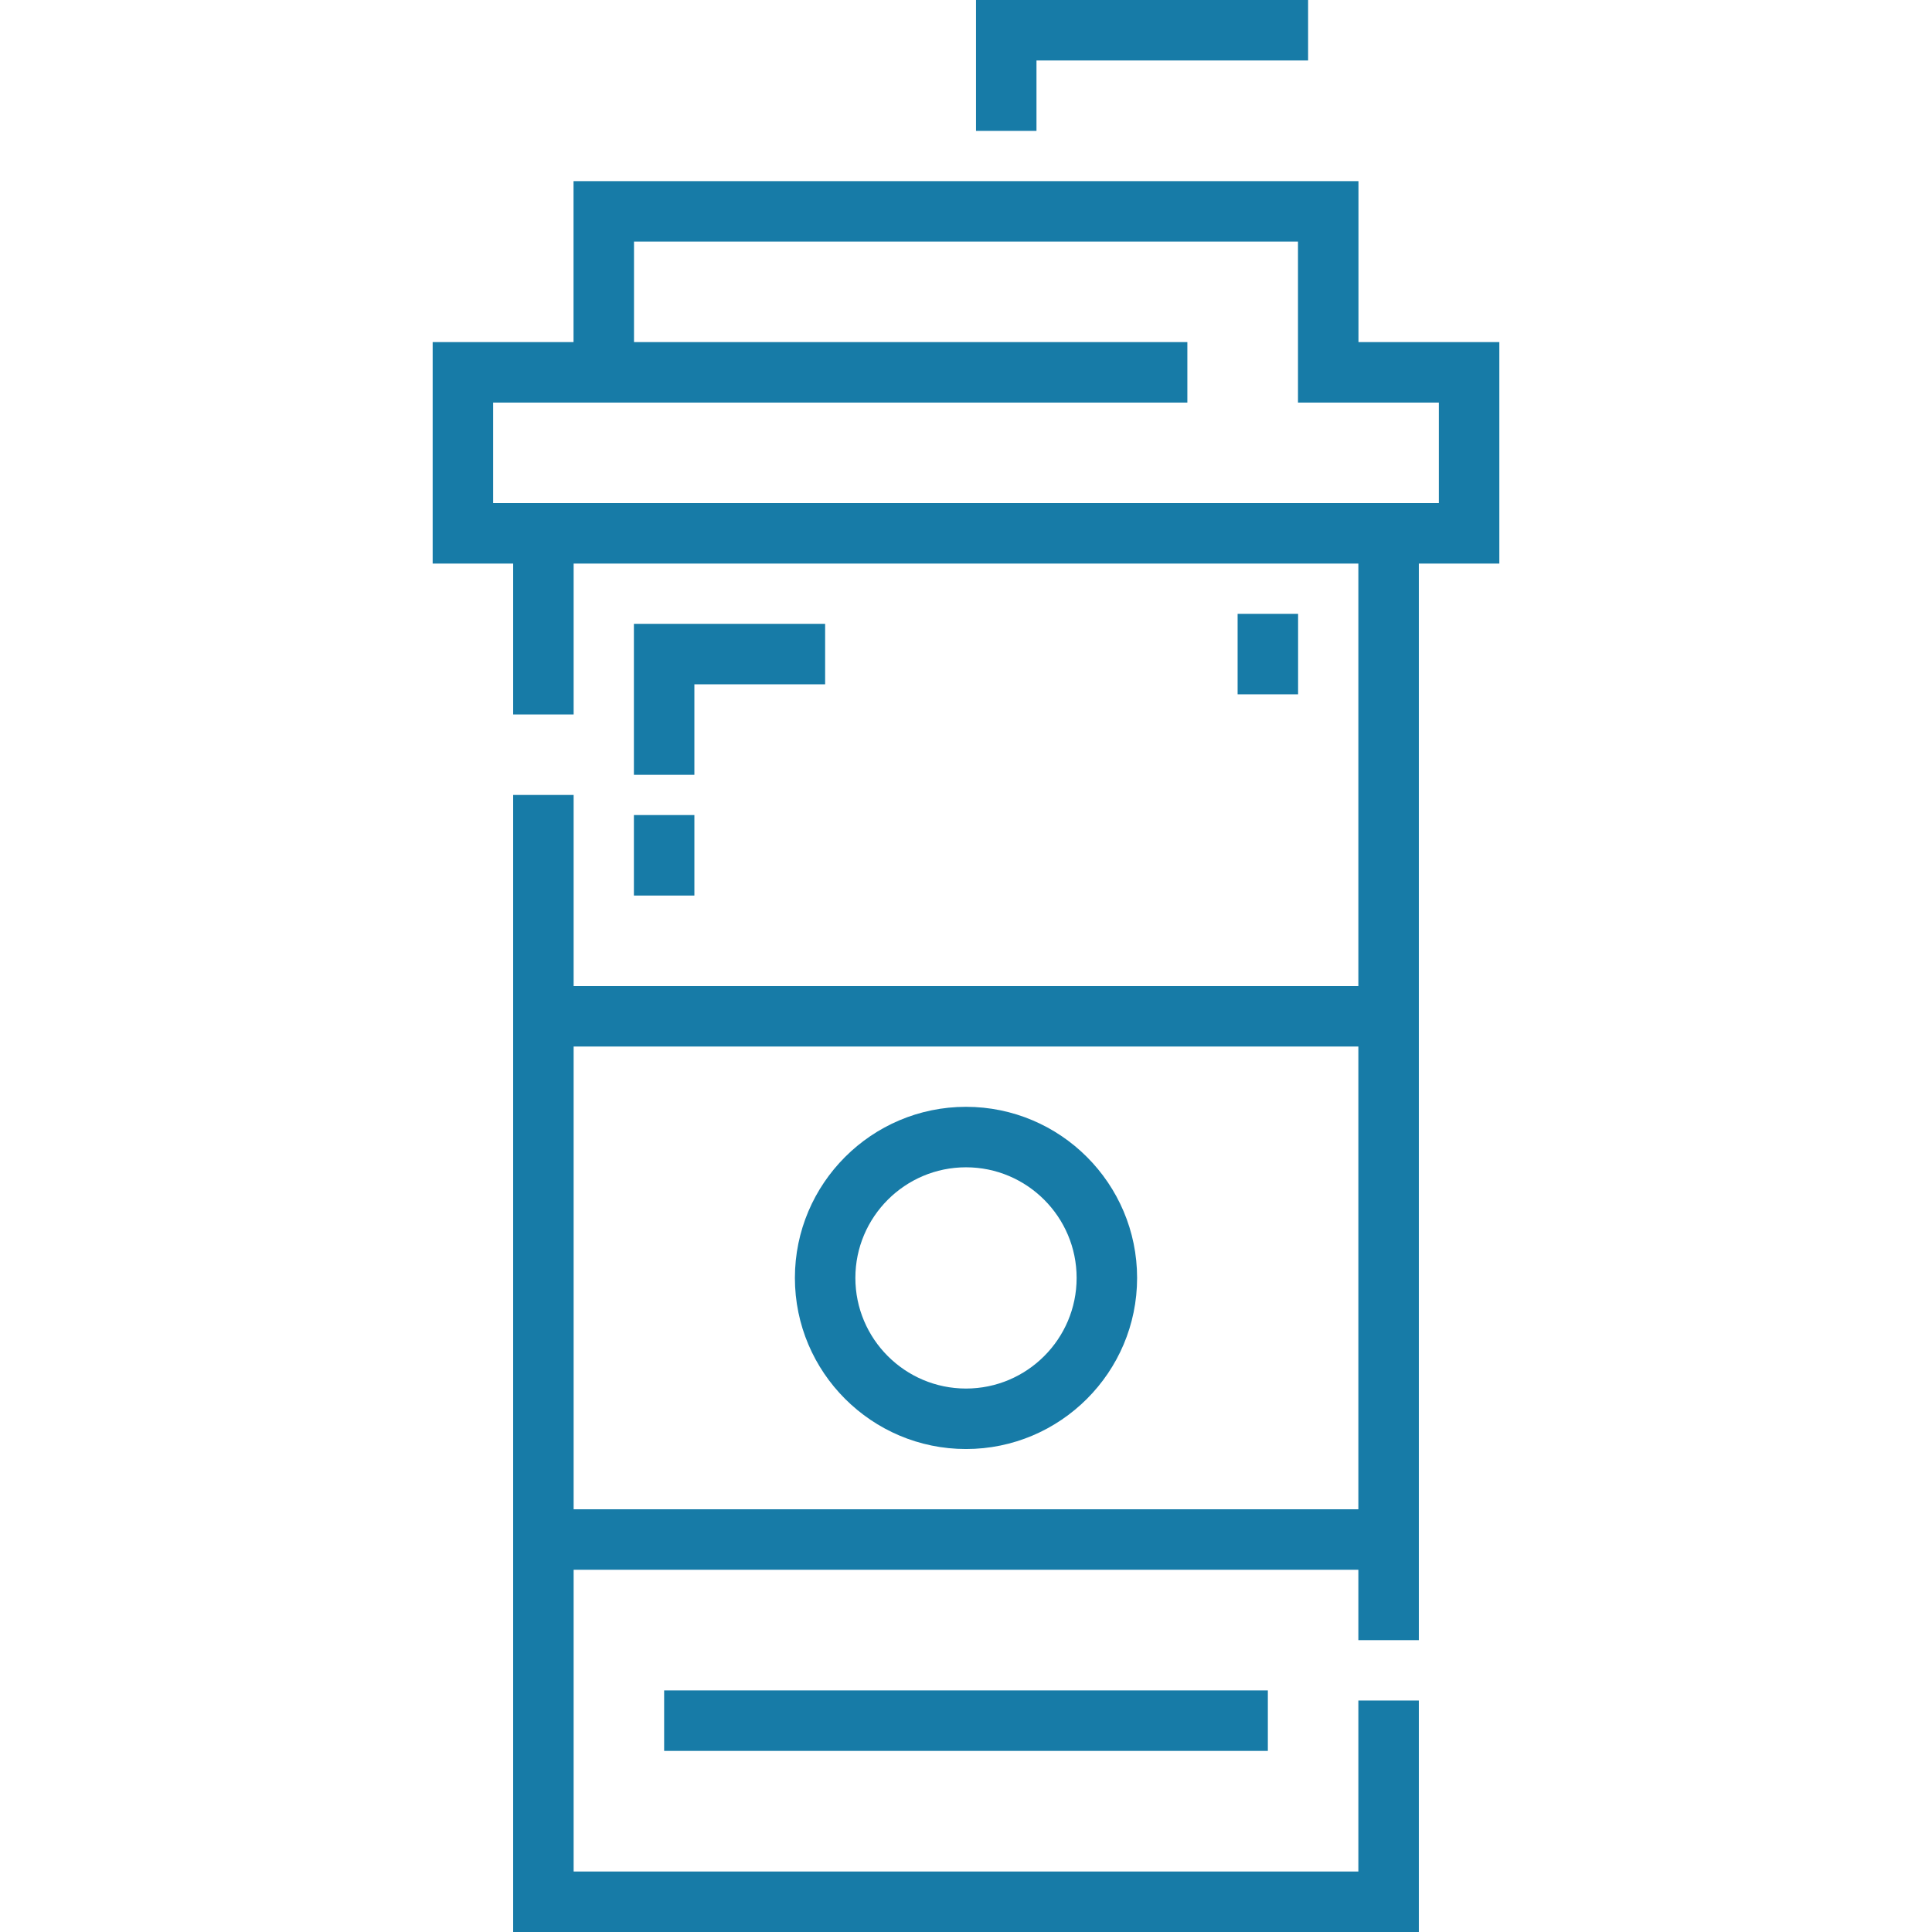
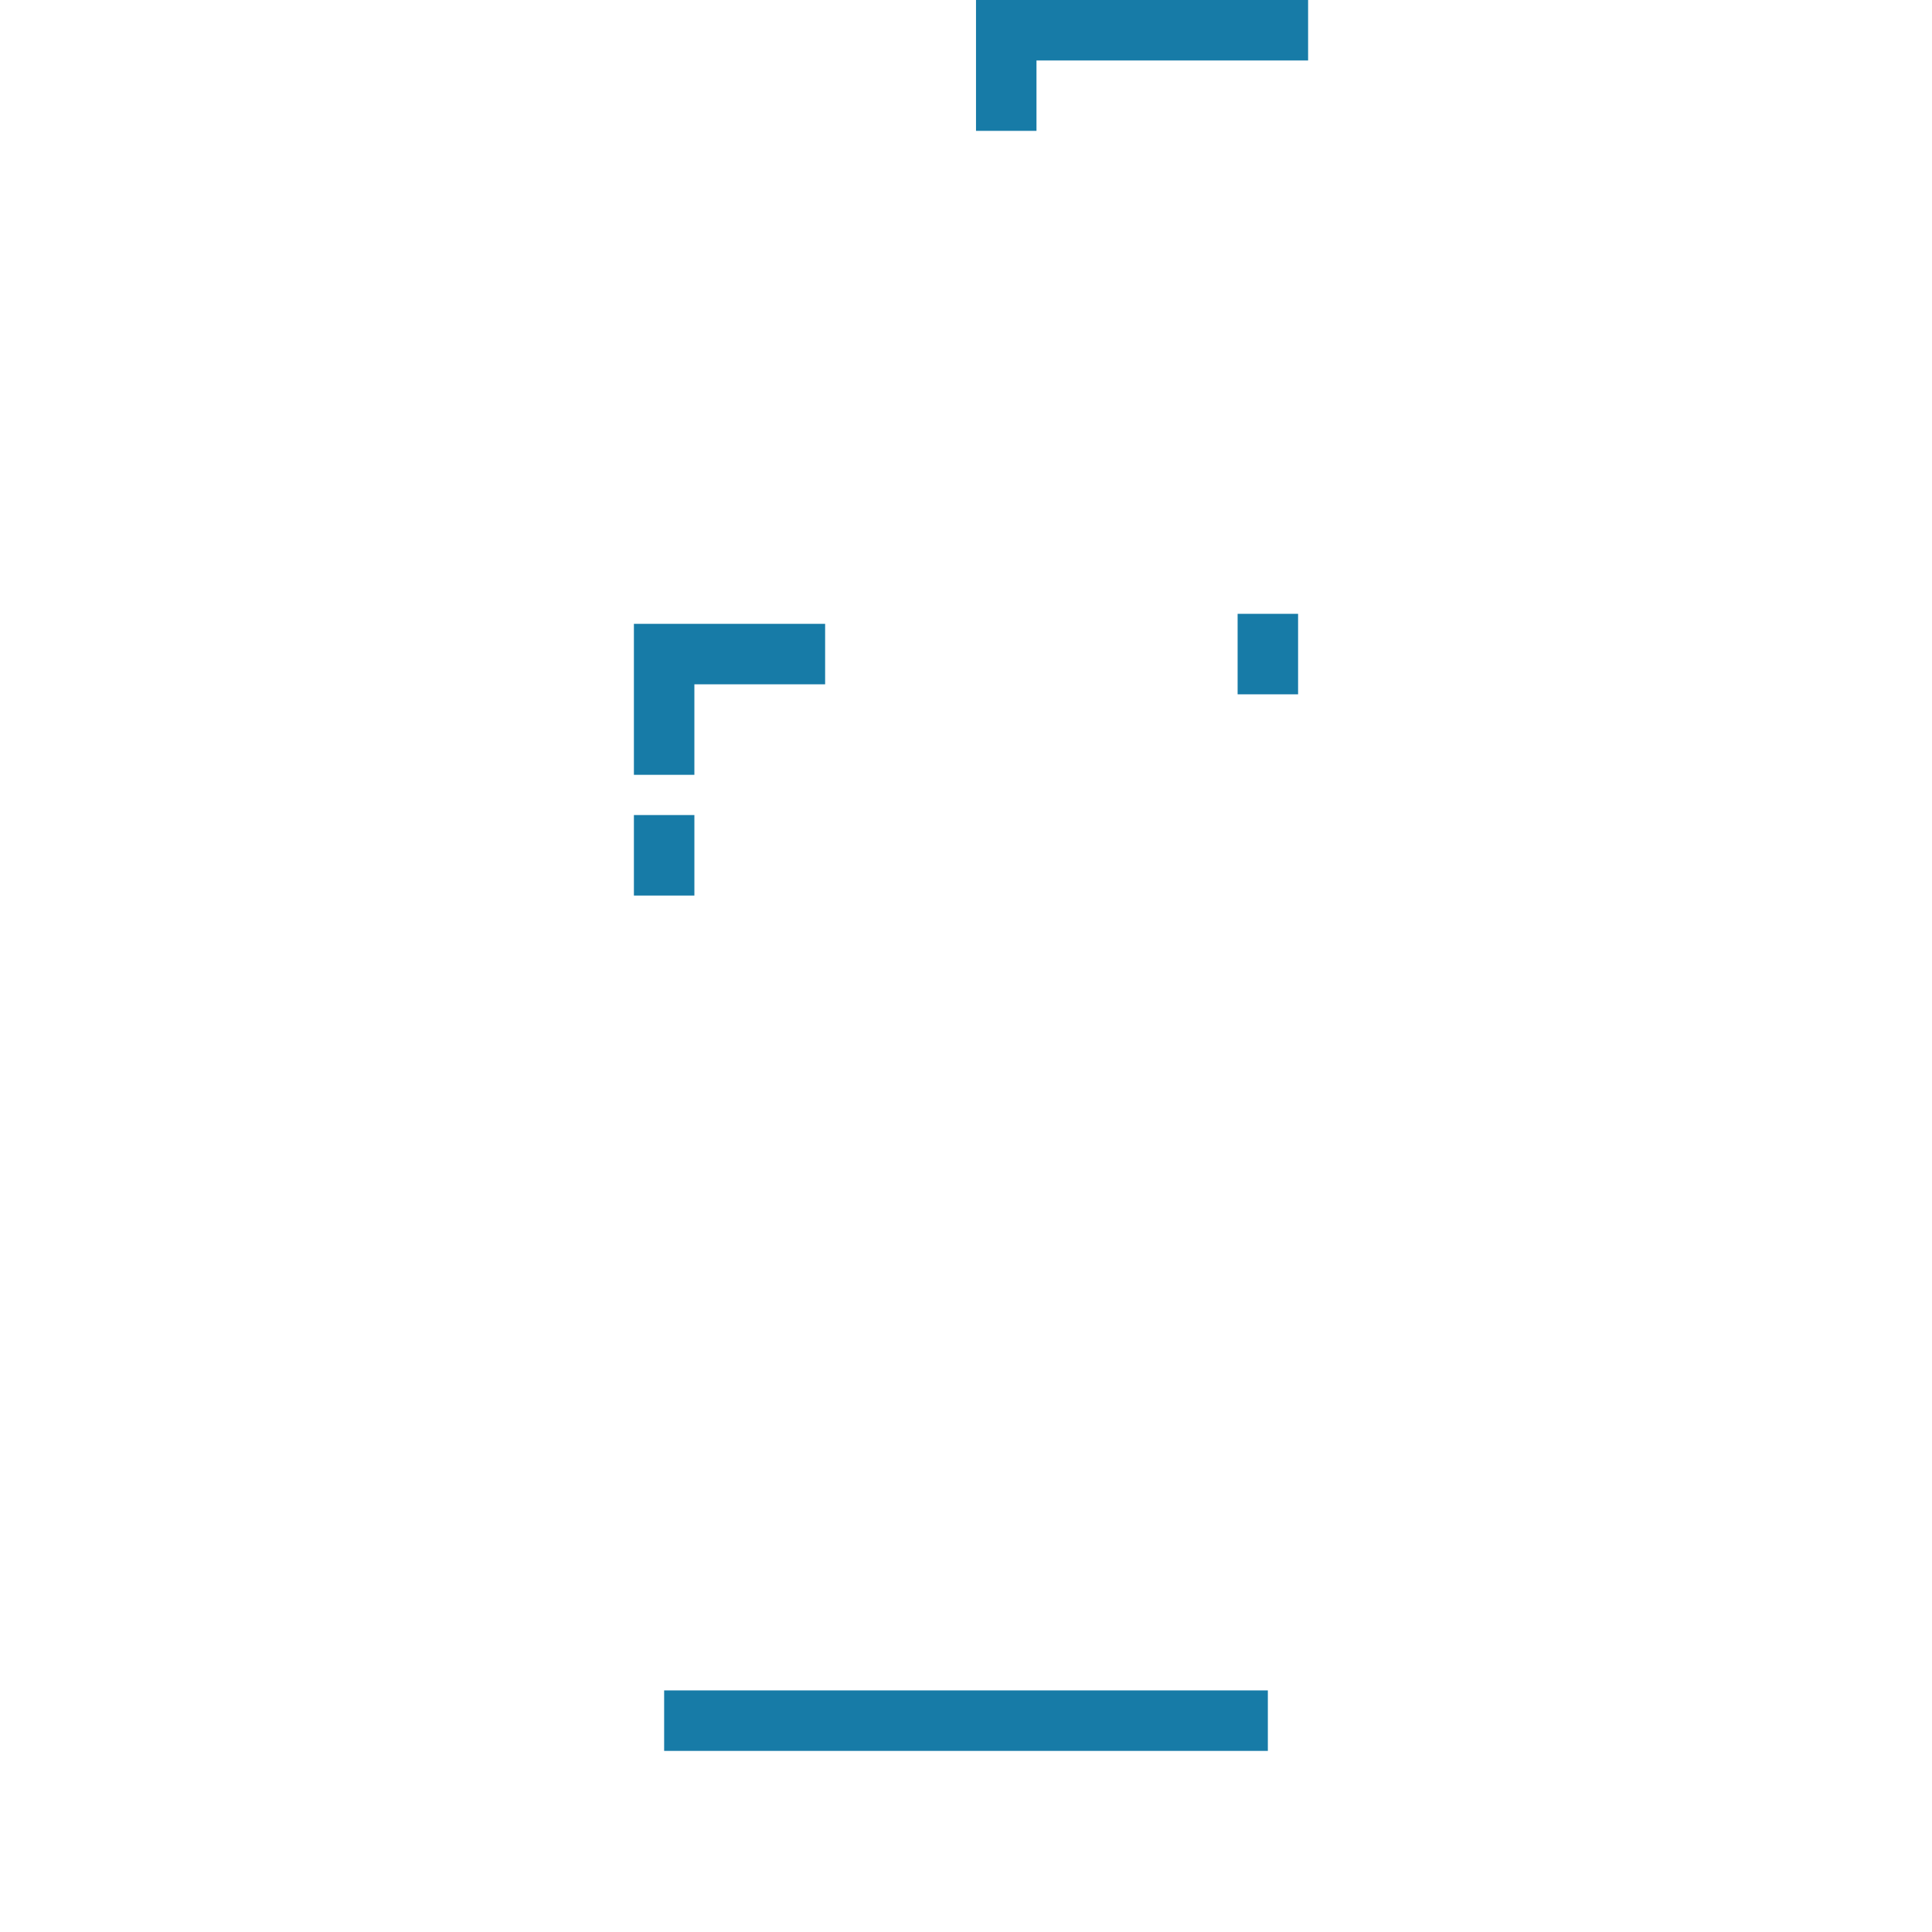
<svg xmlns="http://www.w3.org/2000/svg" fill="#177BA7" id="Layer_1" viewBox="0 0 512 512" xml:space="preserve" width="64px" height="64px" stroke="#177BA7" stroke-width="0.005">
  <g id="SVGRepo_bgCarrier" stroke-width="0" />
  <g id="SVGRepo_tracerCarrier" stroke-linecap="round" stroke-linejoin="round" />
  <g id="SVGRepo_iconCarrier">
    <g>
      <g>
-         <path d="M360.008,90.662V47.998H151.992v42.665h-37.331v58.691h21.333v39.989h16.027v-39.989H359.98v111.967H152.019v-50.648 h-16.027V512h240.015v-61.343H359.98v45.316H152.019v-79.968H359.98v18.646h16.027V149.353h21.332V90.662H360.008z M359.98,399.979H152.019V277.346H359.98V399.979z M130.686,133.326v-26.637h183.976V90.662H168.018V64.025H343.98v42.665h37.33 v26.636H130.686z" />
-       </g>
+         </g>
    </g>
    <g>
      <g>
        <polygon points="167.99,165.324 167.99,205.336 184.017,205.336 184.017,181.351 218.667,181.351 218.667,165.324 " />
      </g>
    </g>
    <g>
      <g>
        <rect x="167.991" y="215.997" width="16.027" height="21.333" />
      </g>
    </g>
    <g>
      <g>
        <rect x="327.98" y="162.671" width="16.027" height="21.333" />
      </g>
    </g>
    <g>
      <g>
        <polygon points="258.652,0 258.652,34.679 274.679,34.679 274.679,16.027 346.661,16.027 346.661,0 " />
      </g>
    </g>
    <g>
      <g>
-         <path d="M256,293.318c-25.003,0-45.345,20.341-45.345,45.344s20.342,45.344,45.345,45.344c25.003,0,45.344-20.341,45.344-45.344 S281.003,293.318,256,293.318z M256,367.98c-16.167,0-29.318-13.153-29.318-29.317c0-16.165,13.153-29.317,29.318-29.317 c16.166,0,29.317,13.153,29.317,29.317C285.317,354.827,272.165,367.98,256,367.98z" />
-       </g>
+         </g>
    </g>
    <g>
      <g>
        <rect x="176.004" y="447.979" width="159.989" height="16.027" />
      </g>
    </g>
  </g>
</svg>